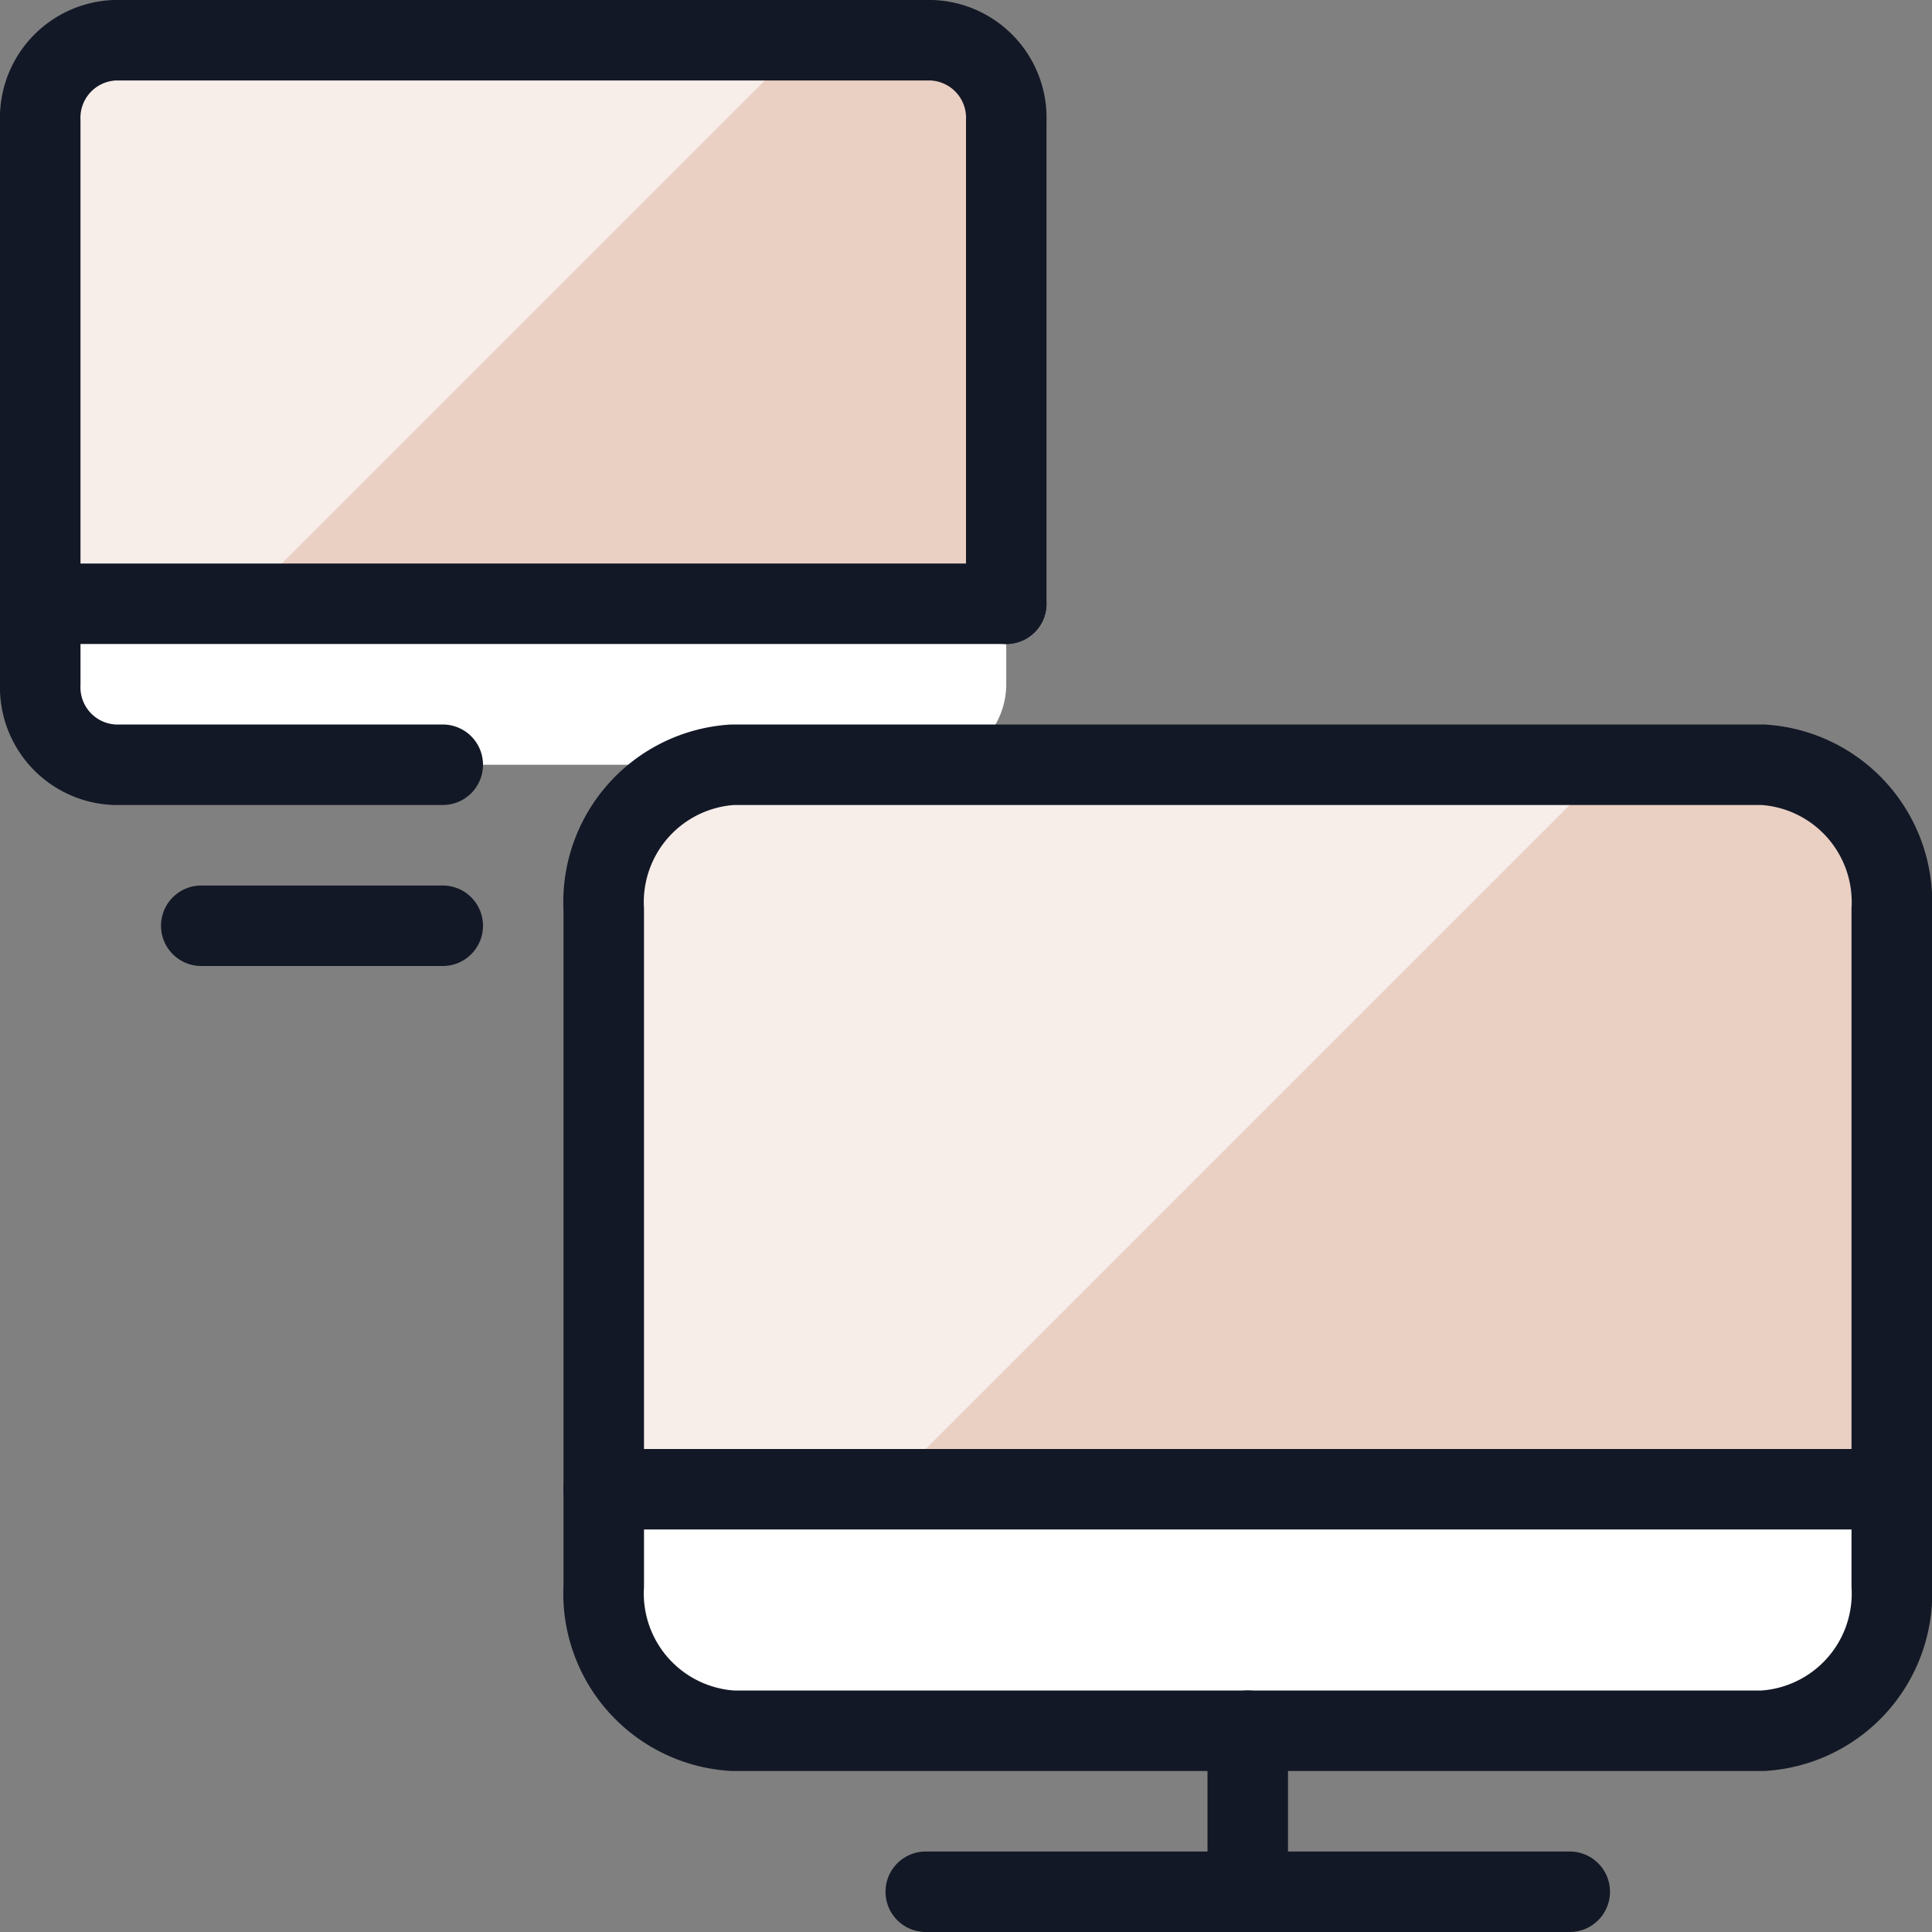
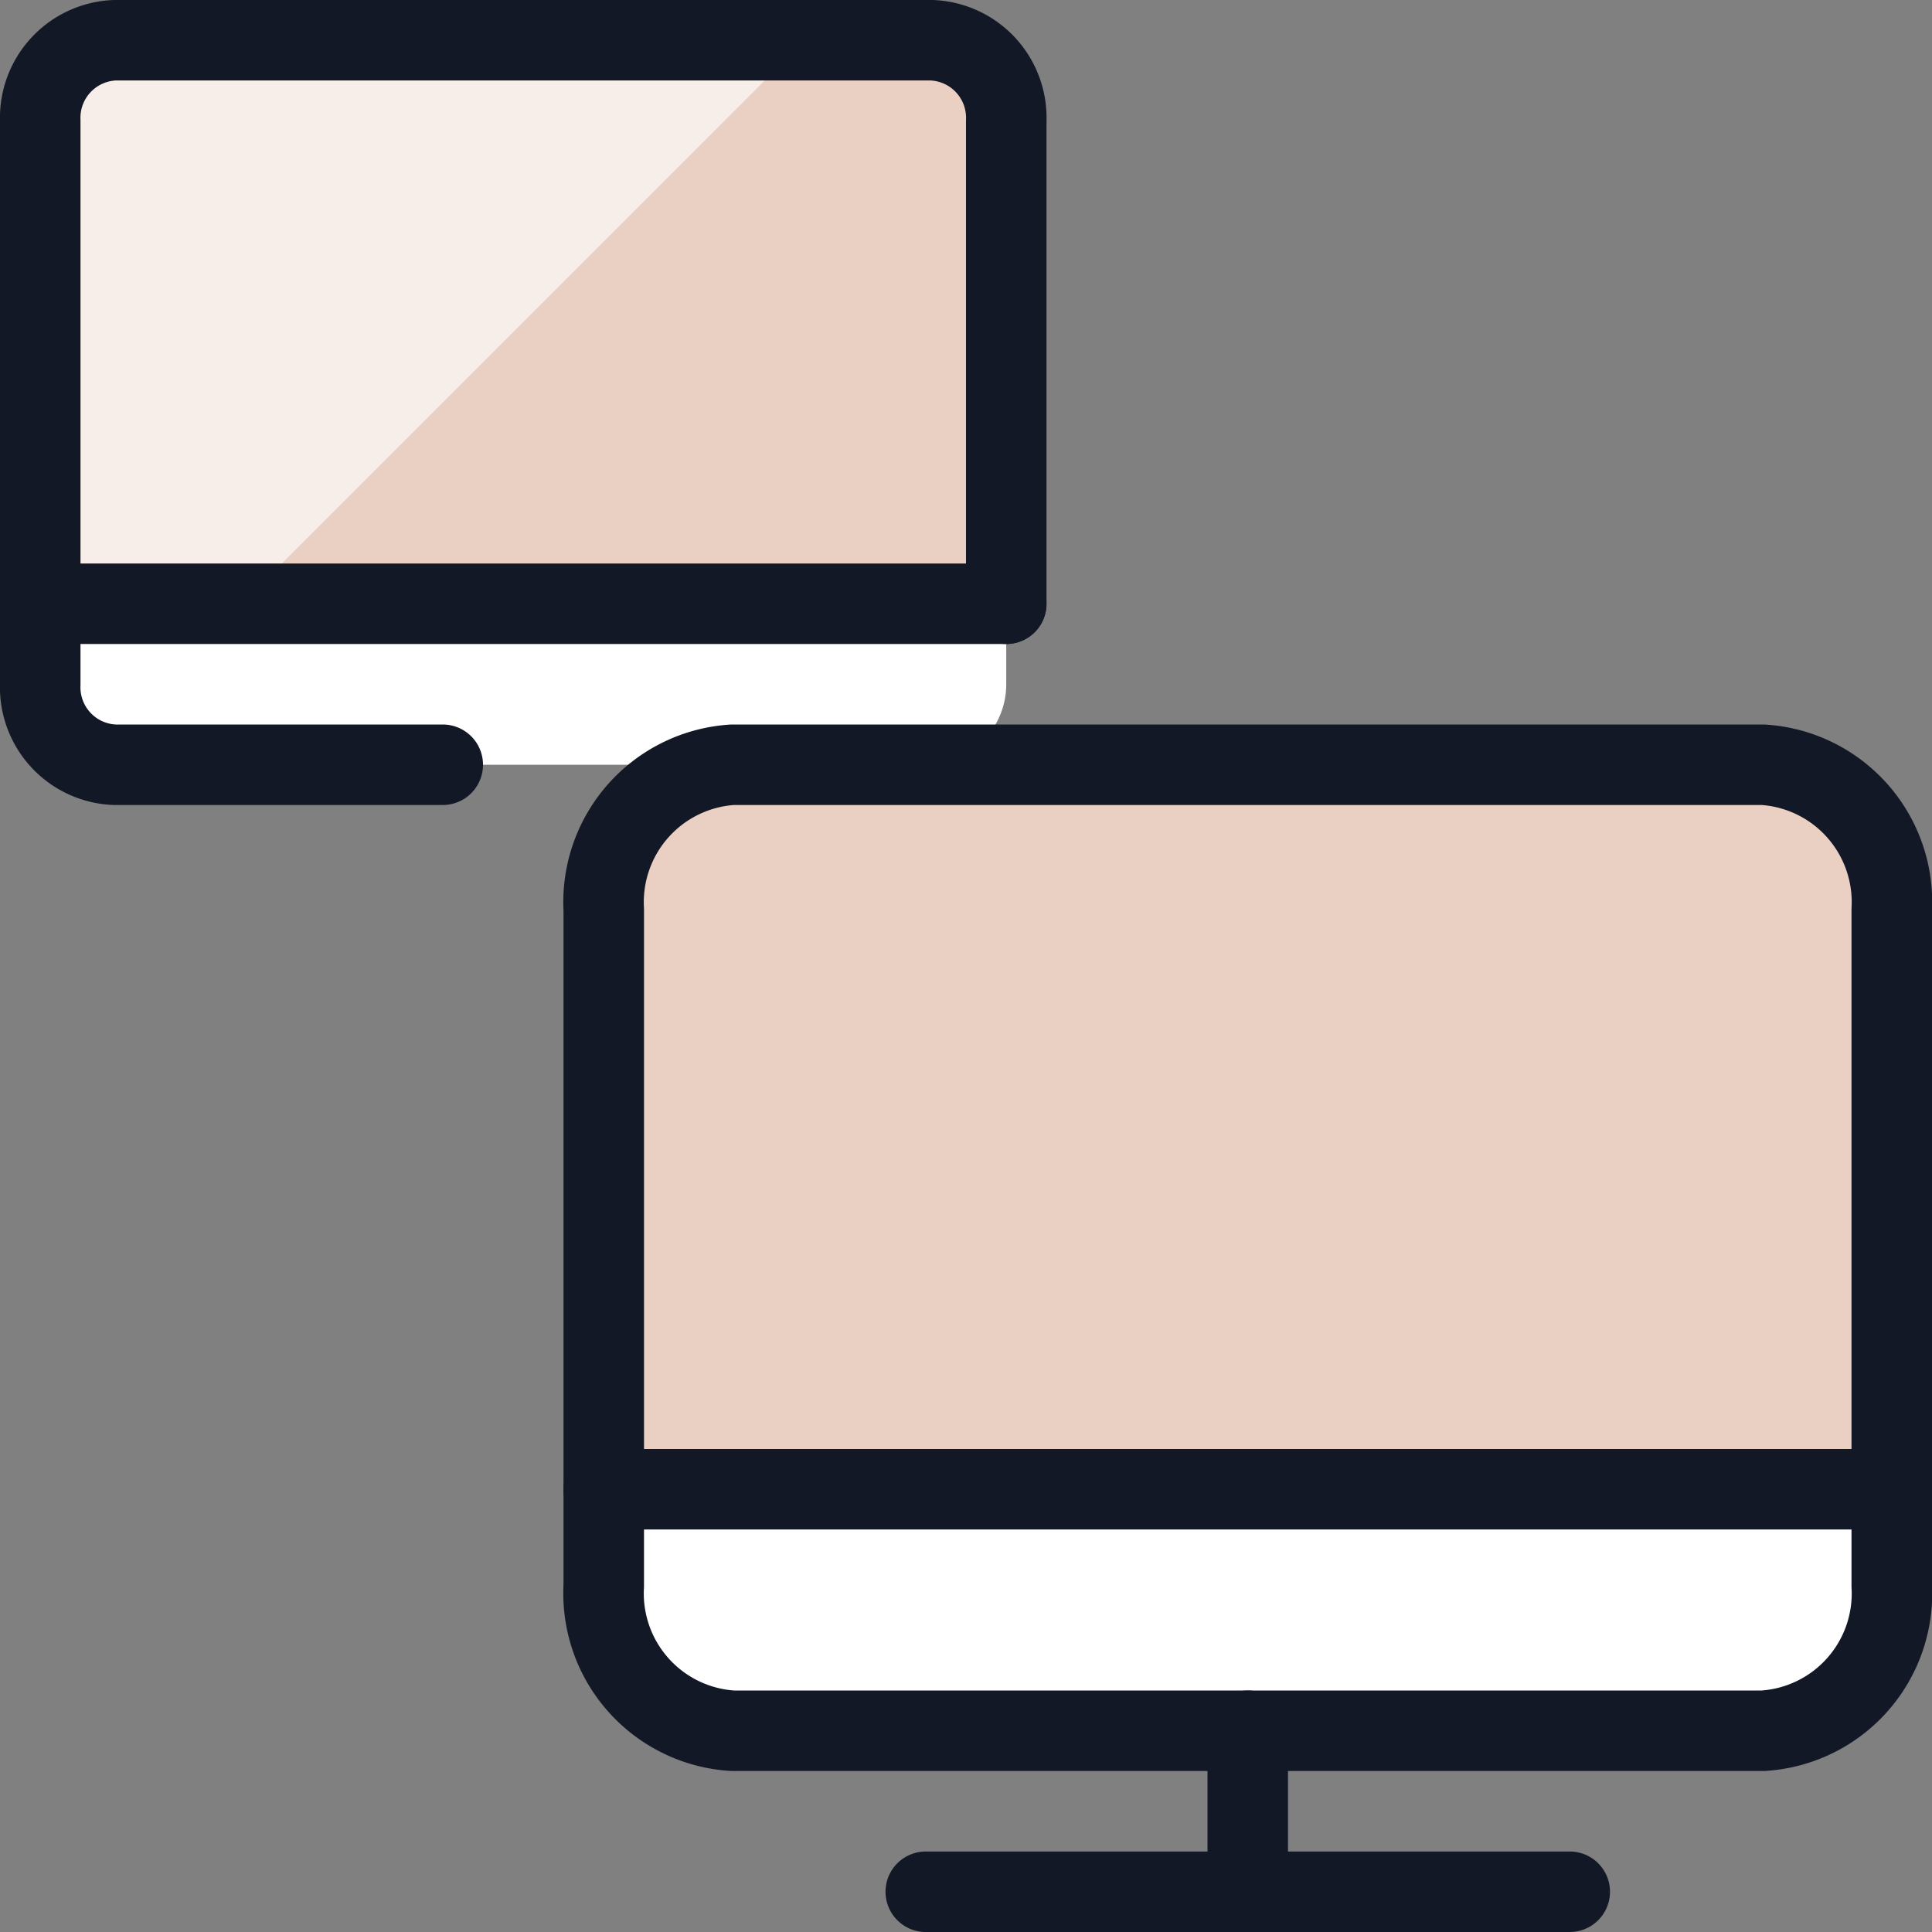
<svg xmlns="http://www.w3.org/2000/svg" viewBox="0 0 24 24">
  <rect x="0" y="0" width="24" height="24" fill="#808080" stroke="none" />
  <g>
    <path d="M0.5 7.5h12v1a1 1 0 0 1 -1 1h-10a1 1 0 0 1 -1 -1v-1Z" fill="#ffffff" stroke-width="1" />
    <path d="M1.5 0.5h10a1 1 0 0 1 1 1v6H0.5v-6a1 1 0 0 1 1 -1Z" fill="#eacfc3" stroke-width="1" />
    <path d="M10 0.5H1.5a1 1 0 0 0 -1 1v6H3Z" fill="#f7eeea" stroke-width="1" />
    <path d="M7.5 18.5v-7.2a1.71 1.71 0 0 1 1.6 -1.8h12.8a1.709 1.709 0 0 1 1.6 1.8v7.2Z" fill="#eacfc3" stroke-width="1" />
-     <path d="M20 9.5H9.1a1.71 1.71 0 0 0 -1.6 1.8v7.2H11Z" fill="#f7eeea" stroke-width="1" />
    <path d="M7.5 18.5h16v1.2a1.708 1.708 0 0 1 -1.6 1.8H9.1a1.709 1.709 0 0 1 -1.6 -1.8Z" fill="#ffffff" stroke-width="1" />
    <path d="M5.5 9.5H1.423a0.963 0.963 0 0 1 -0.923 -1v-7a0.964 0.964 0 0 1 0.923 -1h10.154a0.964 0.964 0 0 1 0.923 1v6" fill="none" stroke="#131826" stroke-linecap="round" stroke-linejoin="round" stroke-width="1" />
-     <path d="m2.5 11.5 3 0" fill="none" stroke="#131826" stroke-linecap="round" stroke-linejoin="round" stroke-width="1" />
    <path d="m0.5 7.5 12 0" fill="none" stroke="#131826" stroke-linecap="round" stroke-linejoin="round" stroke-width="1" />
    <path d="m15.5 21.5 0 1.969" fill="none" stroke="#131826" stroke-linecap="round" stroke-linejoin="round" stroke-width="1" />
    <path d="m11.5 23.5 8 0" fill="none" stroke="#131826" stroke-linecap="round" stroke-linejoin="round" stroke-width="1" />
    <path d="M23.5 19.7a1.708 1.708 0 0 1 -1.6 1.8H9.1a1.709 1.709 0 0 1 -1.6 -1.8v-8.4a1.71 1.71 0 0 1 1.6 -1.8h12.8a1.709 1.709 0 0 1 1.6 1.8Z" fill="none" stroke="#131826" stroke-linecap="round" stroke-linejoin="round" stroke-width="1" />
    <path d="m7.499 18.5 16.001 0" fill="none" stroke="#131826" stroke-linecap="round" stroke-linejoin="round" stroke-width="1" />
  </g>
</svg>